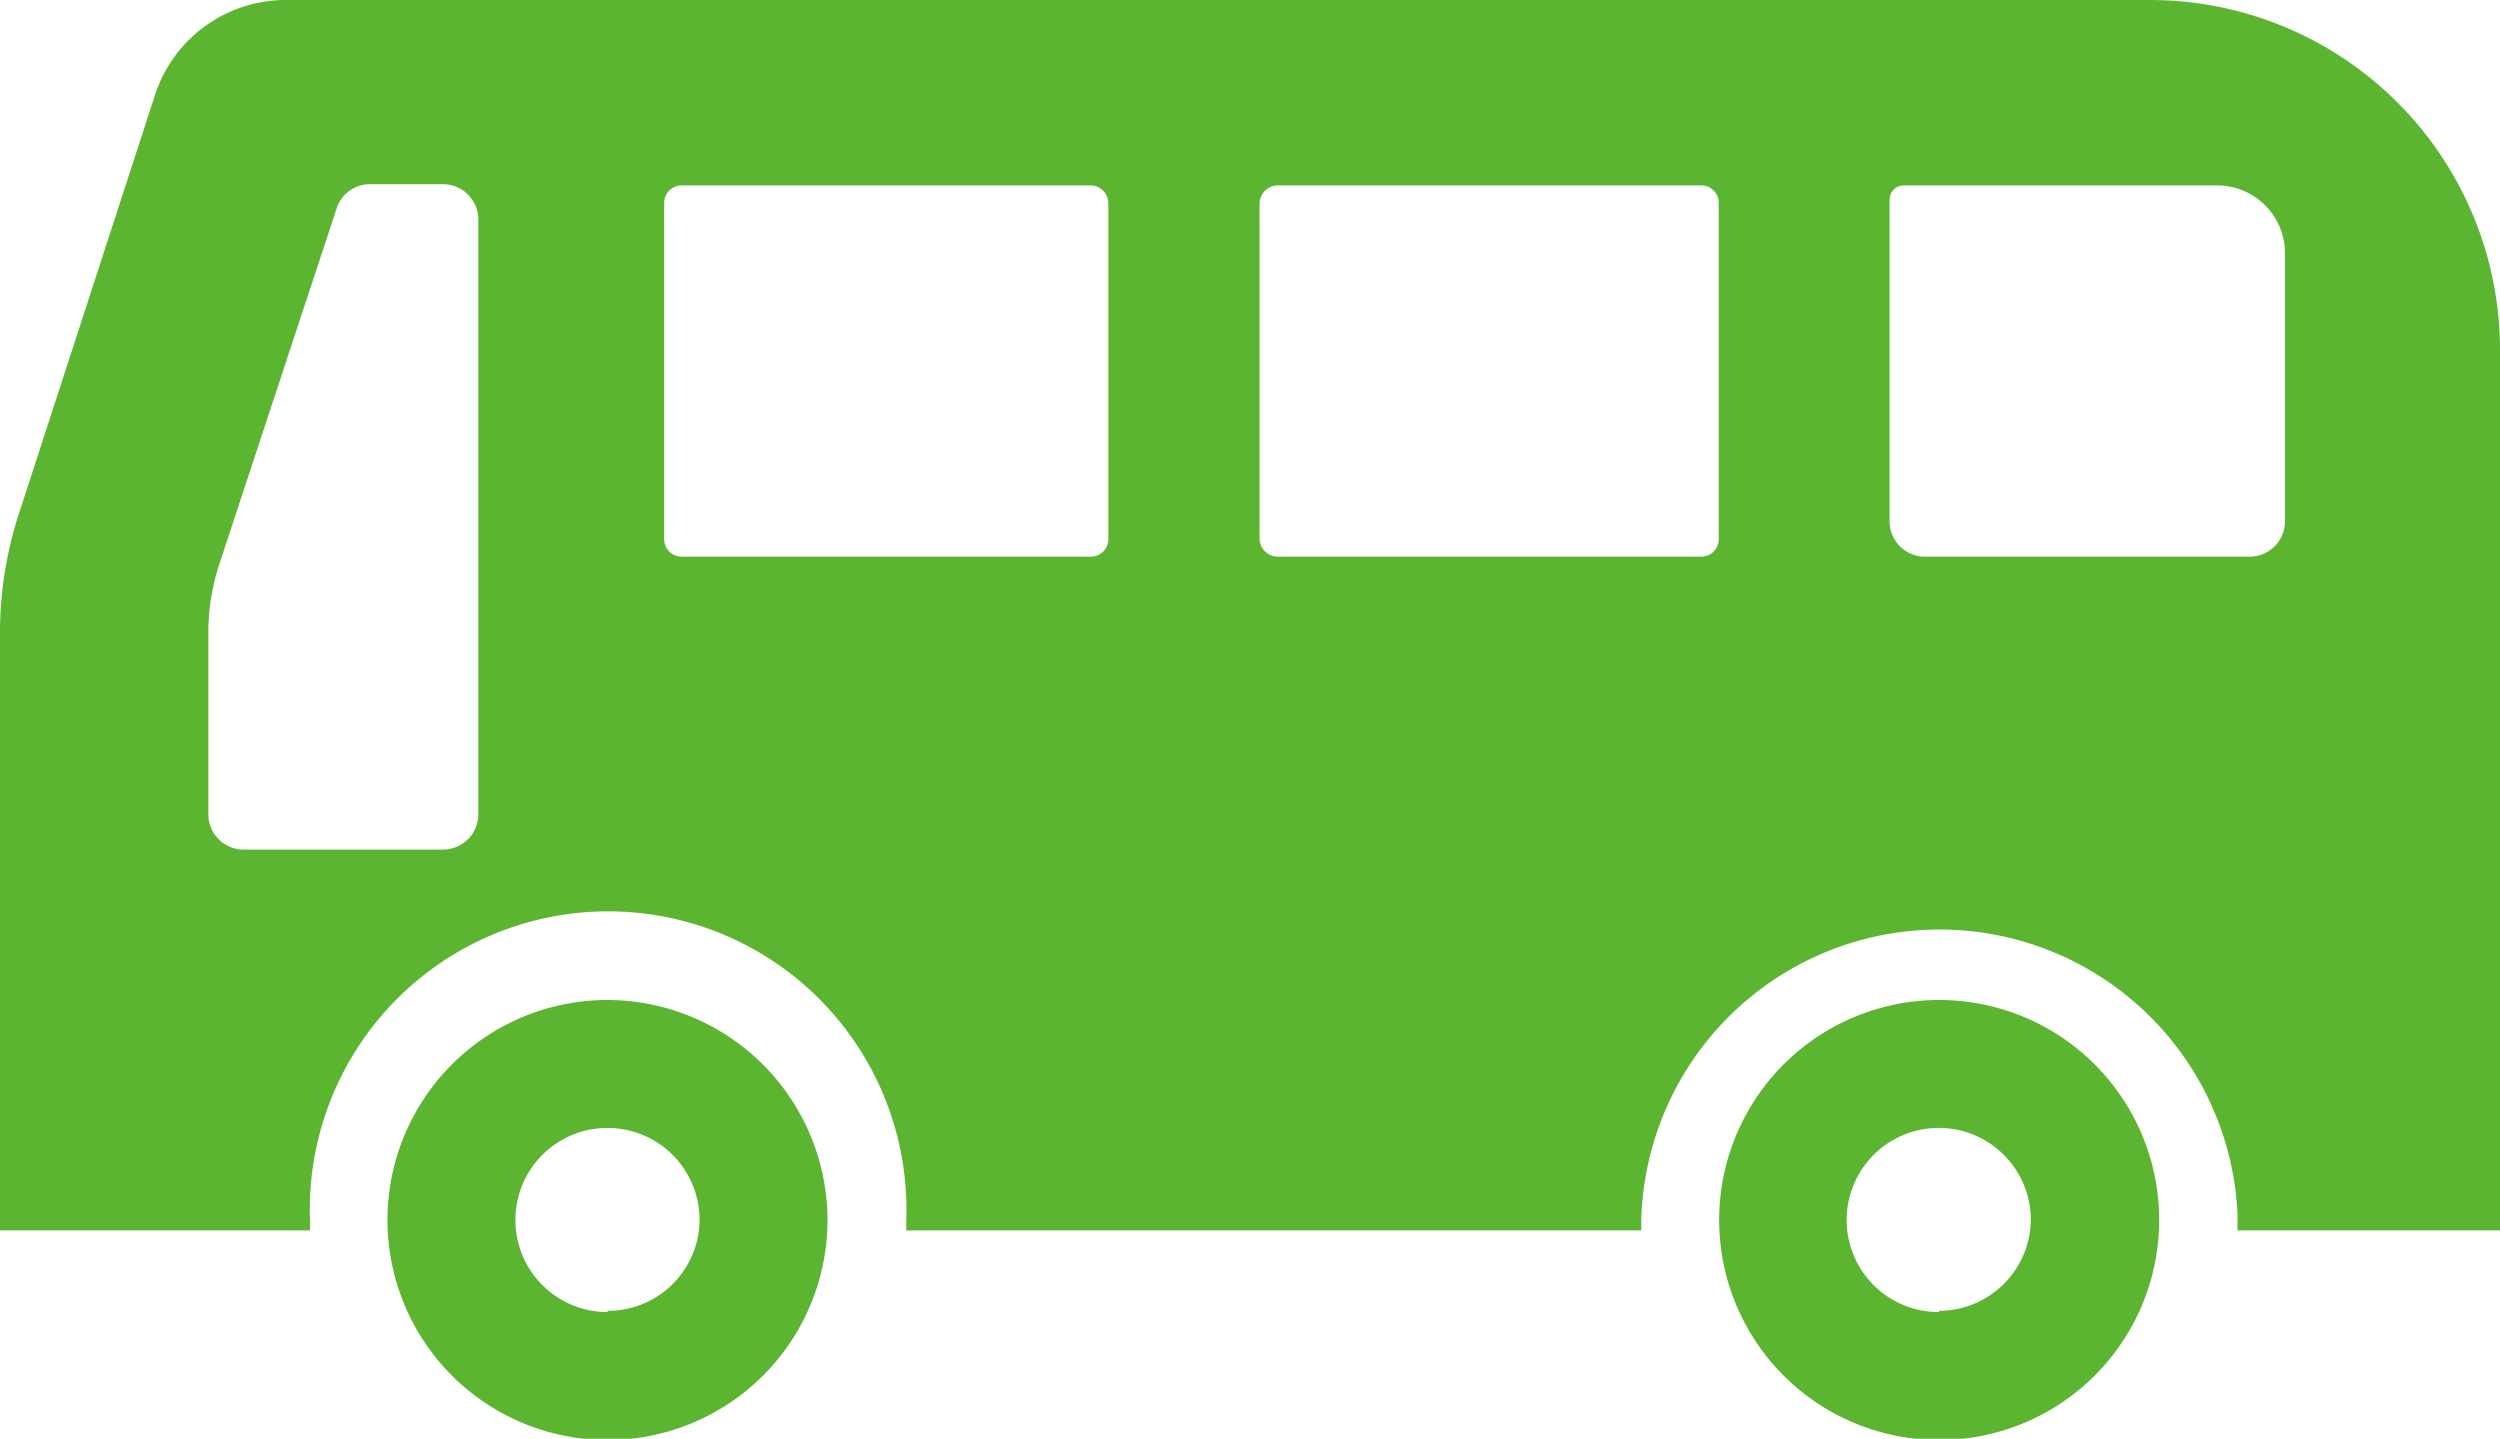
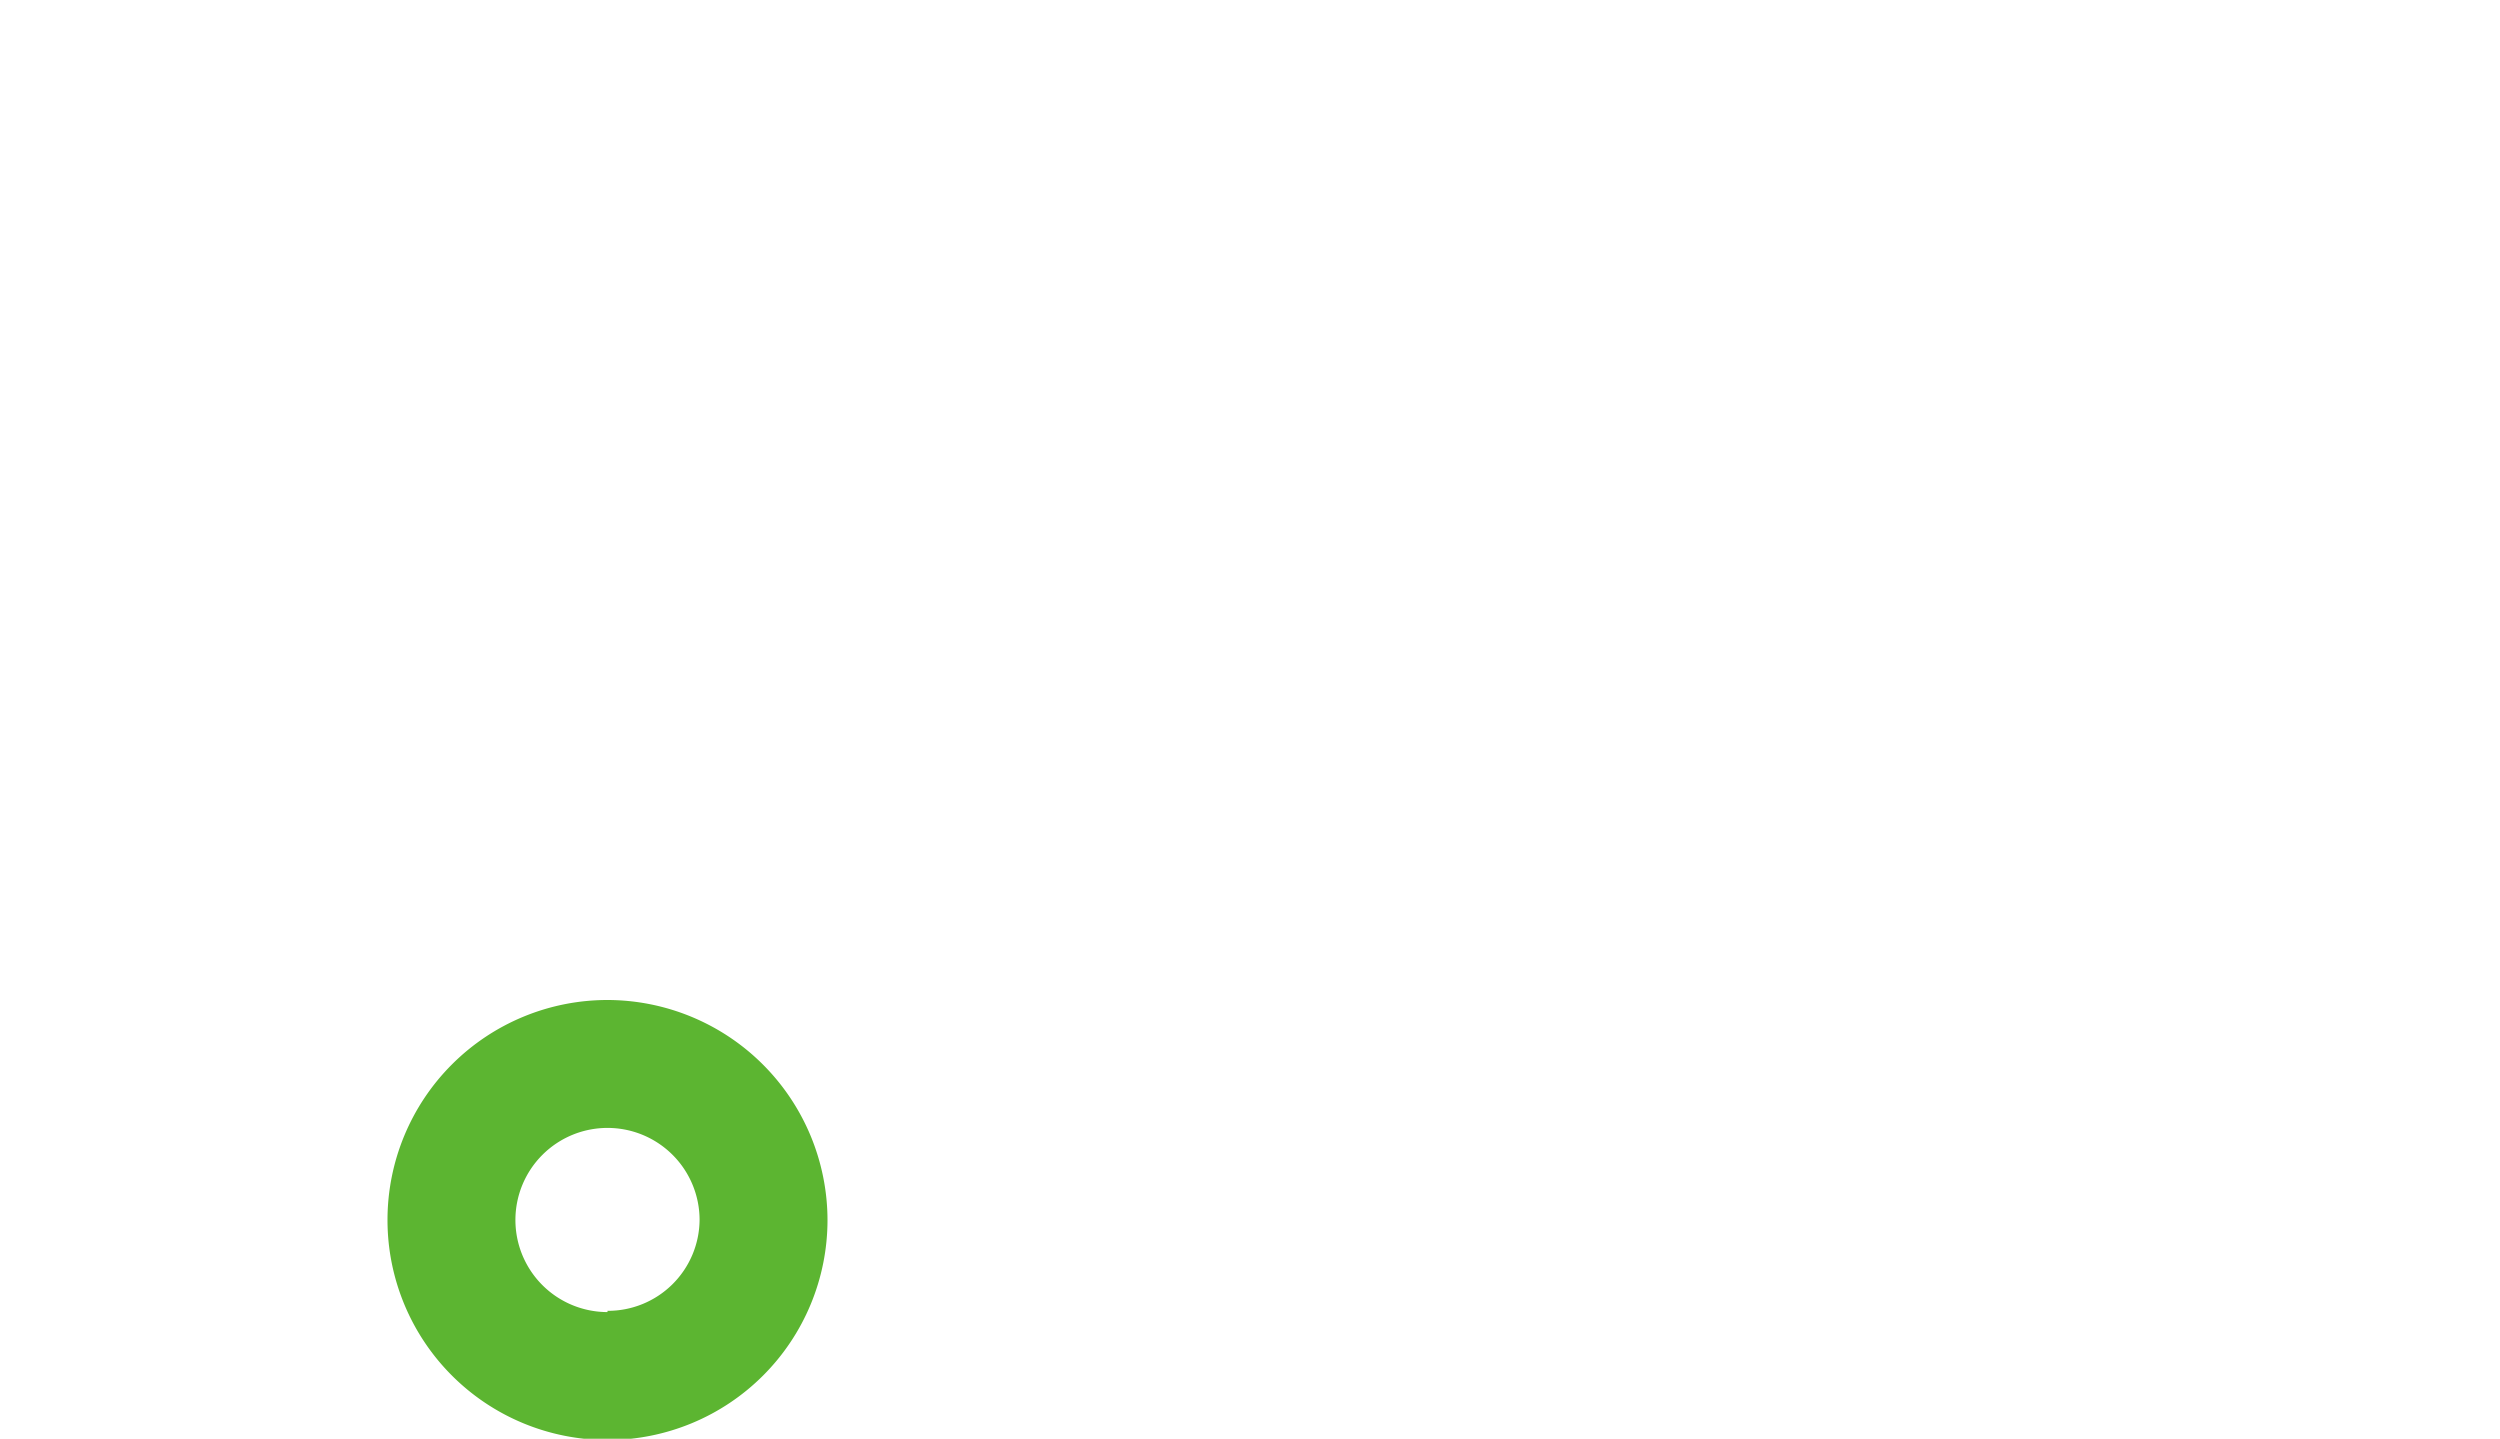
<svg xmlns="http://www.w3.org/2000/svg" viewBox="0 0 60 34.53">
  <defs>
    <style>.cls-1{fill:#5cb531;}</style>
  </defs>
  <g id="レイヤー_2" data-name="レイヤー 2">
    <g id="レイヤー_1-2" data-name="レイヤー 1">
      <g id="BUS-icon">
        <g id="グループ_689" data-name="グループ 689">
-           <path id="パス_5341" data-name="パス 5341" class="cls-1" d="M60,8.4A8.4,8.4,0,0,0,51.6,0H6.86A3.3,3.3,0,0,0,3.72,2.28l-3.25,10a9.25,9.25,0,0,0-.47,3V29.53H7.44c0-.08,0-.15,0-.23a7.16,7.16,0,1,1,14.31,0c0,.08,0,.15,0,.23H39.39c0-.08,0-.15,0-.23a7.16,7.16,0,0,1,14.31-.17v.17c0,.08,0,.15,0,.23H60ZM11.48,19.54a.85.85,0,0,1-.85.85H5.89A.85.85,0,0,1,5,19.54V15.18a5.29,5.29,0,0,1,.26-1.63L8.08,5a.84.84,0,0,1,.81-.58h1.74a.85.85,0,0,1,.85.85V19.55Zm15.12-6.6a.42.42,0,0,1-.42.42H16.36a.42.42,0,0,1-.42-.42V4.88a.42.42,0,0,1,.42-.43h9.81a.43.43,0,0,1,.43.43Zm14.65,0a.42.42,0,0,1-.42.42H30.66a.44.44,0,0,1-.43-.42V4.88a.44.44,0,0,1,.43-.43H40.83a.42.42,0,0,1,.42.43v8.06Zm13.59-.43a.85.85,0,0,1-.84.85H46.2a.85.85,0,0,1-.85-.85V4.79a.34.34,0,0,1,.34-.34h7.52a1.63,1.63,0,0,1,1.63,1.64h0Z" />
          <path id="パス_5342" data-name="パス 5342" class="cls-1" d="M14.58,24a5.28,5.28,0,1,0,5.28,5.28A5.29,5.29,0,0,0,14.58,24Zm0,7.49a2.21,2.21,0,1,1,2.21-2.21A2.2,2.2,0,0,1,14.58,31.46Z" />
-           <path id="パス_5343" data-name="パス 5343" class="cls-1" d="M46.54,24a5.28,5.28,0,1,0,5.28,5.28A5.28,5.28,0,0,0,46.54,24Zm0,7.49a2.21,2.21,0,1,1,2.2-2.21A2.21,2.21,0,0,1,46.54,31.46Z" />
        </g>
      </g>
    </g>
  </g>
</svg>